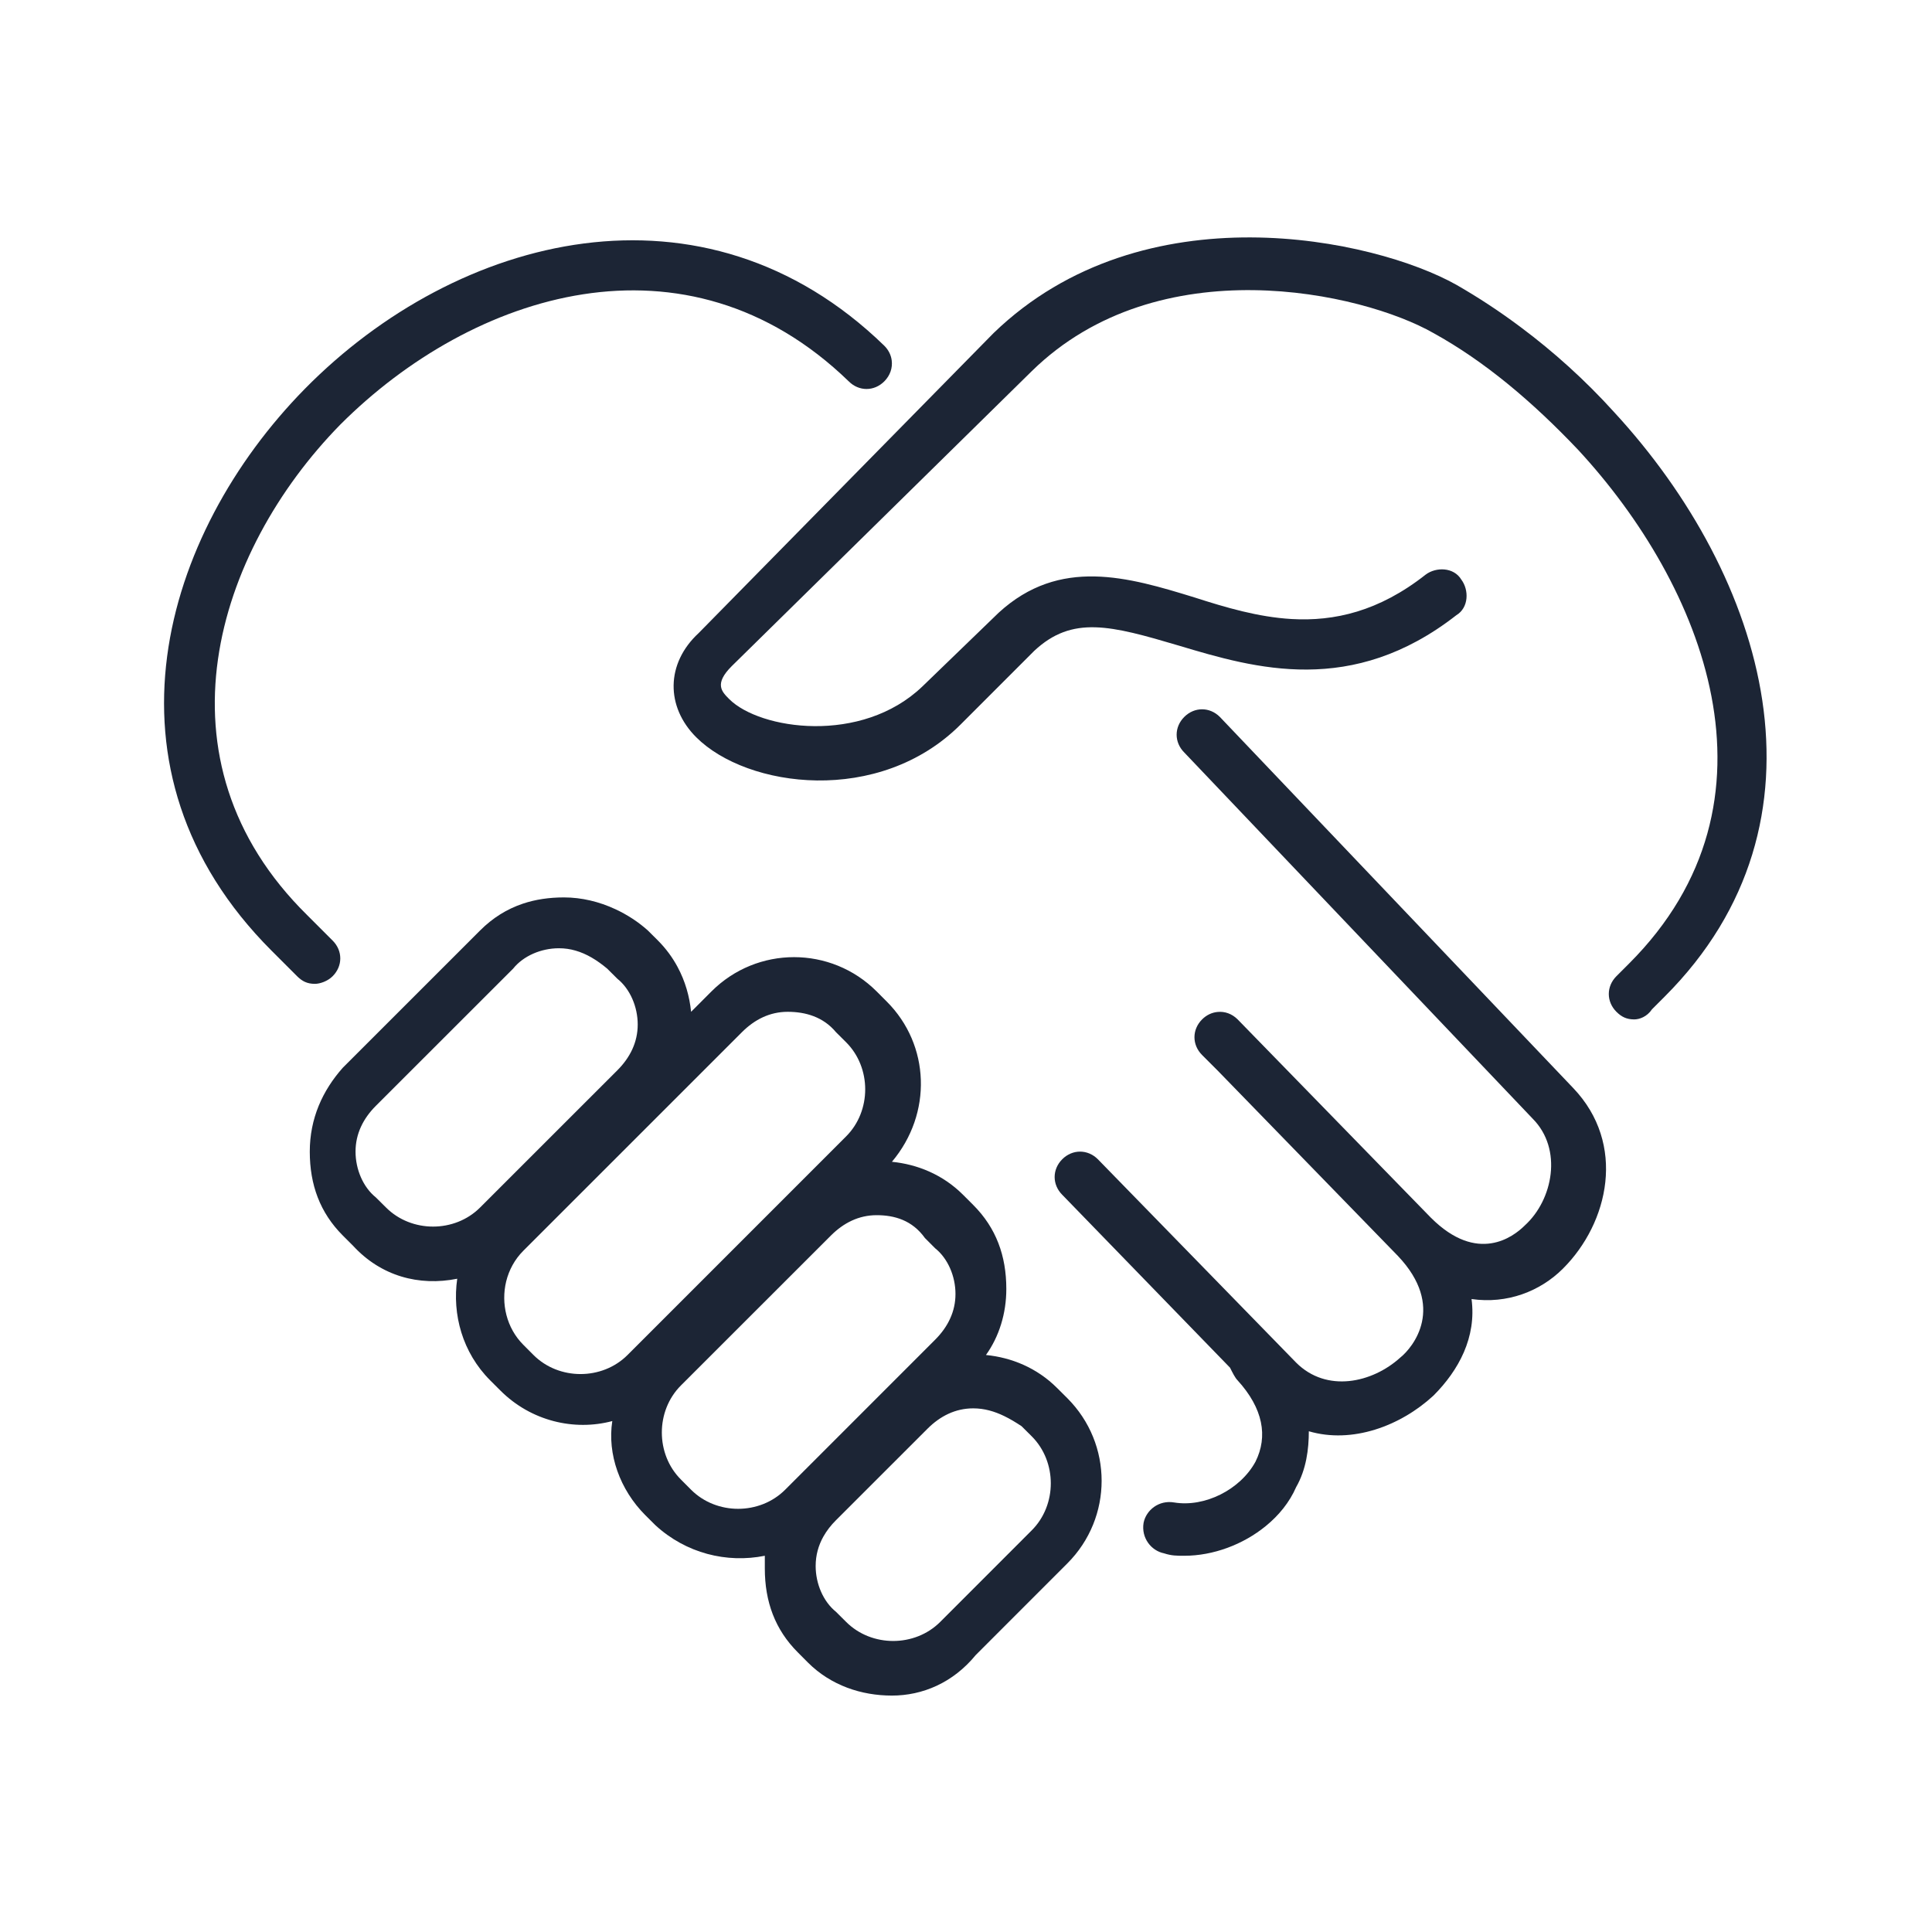
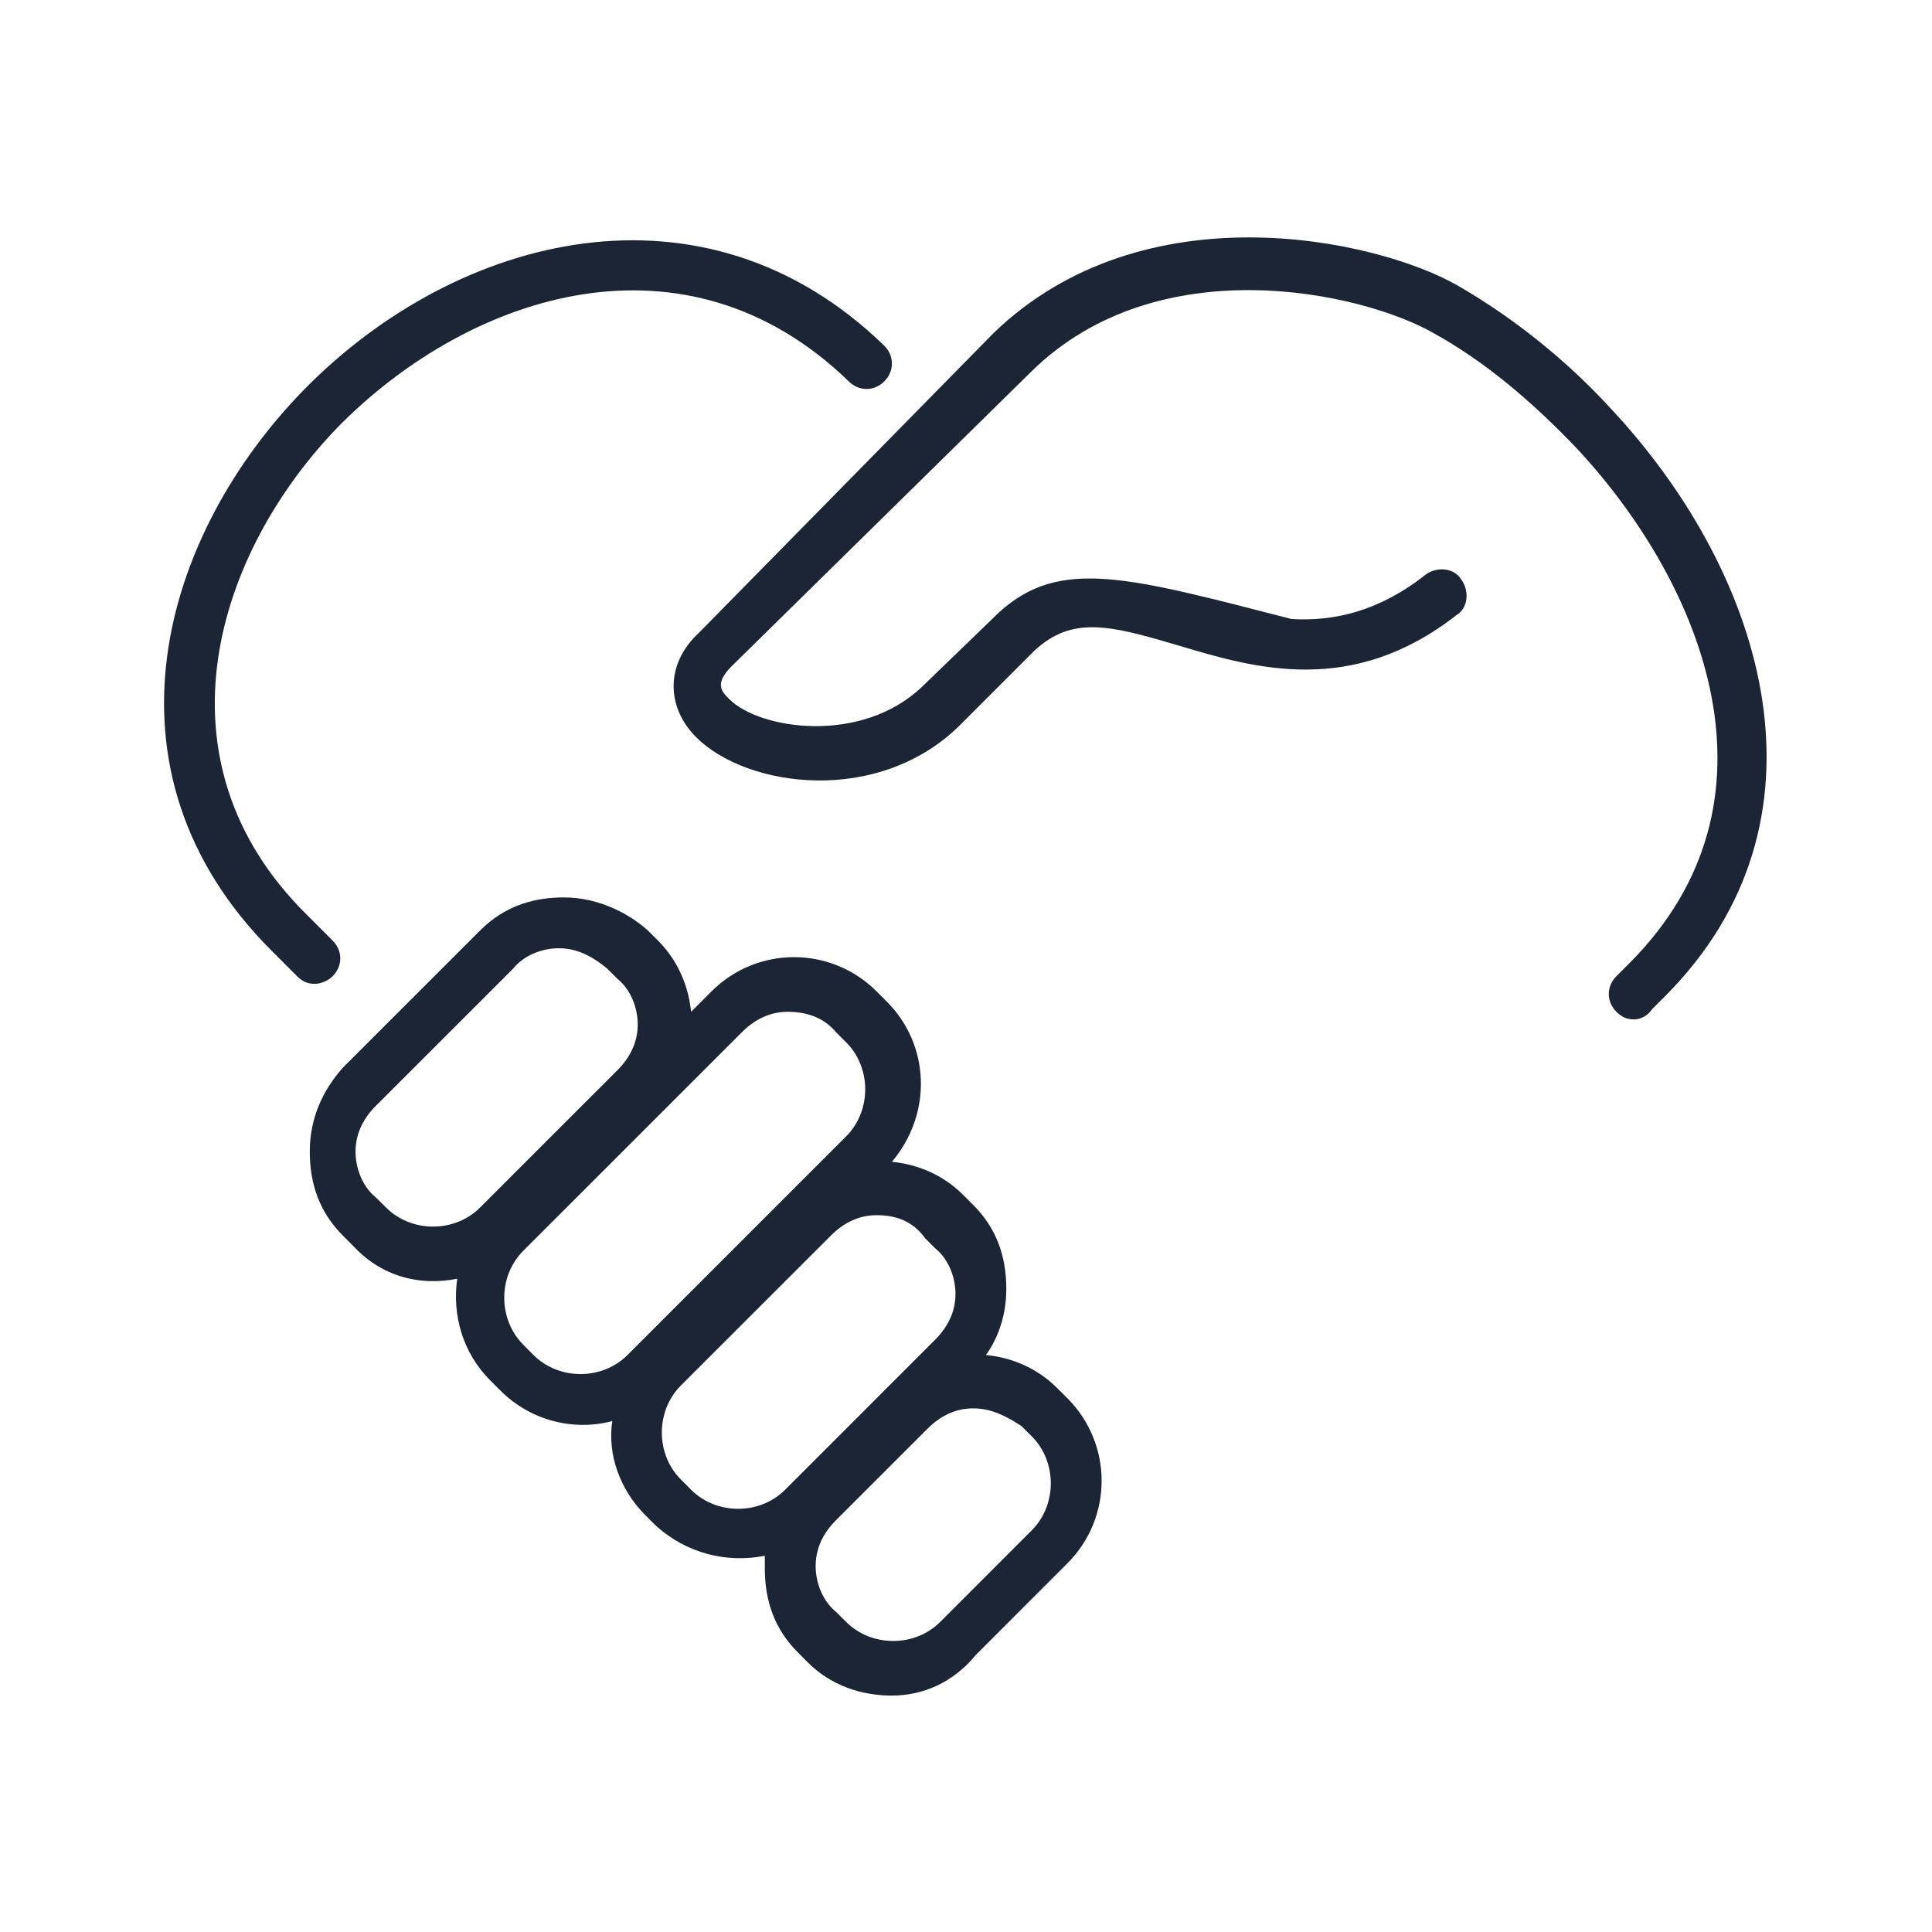
<svg xmlns="http://www.w3.org/2000/svg" width="76" height="76" viewBox="0 0 76 76" fill="none">
-   <path d="M44.986 59.904C44.887 60.501 45.287 61.001 45.787 61.103C46.086 61.2 46.287 61.2 46.586 61.2C47.725 61.2 48.902 60.759 49.791 60.032C50.309 59.611 50.729 59.091 50.986 58.501C51.387 57.802 51.486 57.001 51.486 56.302C53.186 56.802 55.086 56.101 56.387 54.901C57.387 53.901 58.086 52.601 57.887 51.101C59.287 51.302 60.586 50.802 61.486 49.901C63.287 48.101 63.986 45.001 61.887 42.802L47.986 28.202C47.586 27.802 46.986 27.802 46.586 28.202C46.186 28.601 46.186 29.202 46.586 29.601L60.287 44.001C61.486 45.202 61.086 47.202 59.986 48.202C59.742 48.446 59.281 48.812 58.664 48.907C58.02 49.009 57.205 48.819 56.287 47.901L48.686 40.101C48.461 39.876 48.174 39.778 47.893 39.808C47.674 39.829 47.461 39.927 47.287 40.101C46.887 40.501 46.887 41.101 47.287 41.501L47.887 42.101L54.986 49.401C56.887 51.401 55.586 53.001 55.086 53.401C53.986 54.401 52.186 54.802 50.986 53.601L43.186 45.601C42.787 45.202 42.186 45.202 41.787 45.601C41.387 46.001 41.387 46.601 41.787 47.001L48.387 53.802C48.486 54.001 48.586 54.202 48.686 54.302C49.686 55.401 49.887 56.501 49.387 57.501C48.787 58.603 47.387 59.302 46.186 59.103C45.586 59.001 45.086 59.404 44.986 59.904Z" fill="#1C2535" />
-   <path d="M63.586 39.802C63.787 40.001 63.986 40.101 64.287 40.101C64.486 40.101 64.787 40.001 64.986 39.702L65.486 39.202C72.387 32.302 69.486 22.702 63.486 16.202C62.35 14.946 61.108 13.833 59.842 12.886C58.992 12.247 58.131 11.685 57.287 11.202C54.086 9.402 44.986 7.402 39.086 13.101L27.486 24.901C26.186 26.101 26.186 27.802 27.387 29.001C29.387 31.001 34.586 31.702 37.787 28.501L40.686 25.601C42.186 24.202 43.686 24.601 46.387 25.401C49.387 26.302 53.186 27.401 57.287 24.202C57.787 23.901 57.787 23.202 57.486 22.802C57.186 22.302 56.486 22.302 56.086 22.601C54.238 24.058 52.484 24.446 50.809 24.351C49.49 24.274 48.219 23.898 46.986 23.501C44.387 22.702 41.686 21.901 39.287 24.101L36.287 27.001C33.887 29.302 29.887 28.702 28.686 27.501C28.387 27.202 28.086 26.901 28.787 26.202L40.586 14.601C45.586 9.702 53.586 11.501 56.387 13.101C58.387 14.202 60.287 15.802 62.086 17.702C66.986 23.001 70.486 31.501 64.086 37.901L63.586 38.401C63.186 38.802 63.186 39.401 63.586 39.802Z" fill="#1C2535" />
+   <path d="M63.586 39.802C63.787 40.001 63.986 40.101 64.287 40.101C64.486 40.101 64.787 40.001 64.986 39.702L65.486 39.202C72.387 32.302 69.486 22.702 63.486 16.202C62.35 14.946 61.108 13.833 59.842 12.886C58.992 12.247 58.131 11.685 57.287 11.202C54.086 9.402 44.986 7.402 39.086 13.101L27.486 24.901C26.186 26.101 26.186 27.802 27.387 29.001C29.387 31.001 34.586 31.702 37.787 28.501L40.686 25.601C42.186 24.202 43.686 24.601 46.387 25.401C49.387 26.302 53.186 27.401 57.287 24.202C57.787 23.901 57.787 23.202 57.486 22.802C57.186 22.302 56.486 22.302 56.086 22.601C54.238 24.058 52.484 24.446 50.809 24.351C44.387 22.702 41.686 21.901 39.287 24.101L36.287 27.001C33.887 29.302 29.887 28.702 28.686 27.501C28.387 27.202 28.086 26.901 28.787 26.202L40.586 14.601C45.586 9.702 53.586 11.501 56.387 13.101C58.387 14.202 60.287 15.802 62.086 17.702C66.986 23.001 70.486 31.501 64.086 37.901L63.586 38.401C63.186 38.802 63.186 39.401 63.586 39.802Z" fill="#1C2535" />
  <path d="M11.686 38.401C11.887 38.601 12.086 38.702 12.387 38.702C12.586 38.702 12.887 38.601 13.086 38.401C13.486 38.001 13.486 37.401 13.086 37.001L12.086 36.001C5.887 29.901 8.486 21.702 13.387 16.702C18.586 11.501 26.986 8.802 33.387 15.001C33.787 15.402 34.387 15.402 34.787 15.001C35.018 14.769 35.115 14.47 35.078 14.181C35.053 13.972 34.955 13.769 34.787 13.601C27.686 6.702 17.986 9.202 11.986 15.302C6.387 21.001 3.586 30.302 10.686 37.401L11.686 38.401Z" fill="#1C2535" />
  <path fill-rule="evenodd" clip-rule="evenodd" d="M31.785 65.403C32.686 66.302 33.885 66.7 35.086 66.7C36.285 66.7 37.486 66.2 38.385 65.103L41.986 61.501C43.785 59.7 43.785 56.802 41.986 55.001L41.586 54.603C40.785 53.802 39.785 53.401 38.785 53.302C39.041 52.944 39.244 52.536 39.381 52.089C39.514 51.659 39.586 51.193 39.586 50.702C39.586 49.401 39.186 48.302 38.285 47.401L37.885 47.001C37.086 46.202 36.086 45.802 35.086 45.702C36.686 43.802 36.586 41.103 34.885 39.401L34.486 39.001C32.686 37.202 29.785 37.202 27.986 39.001L27.186 39.802C27.125 39.198 26.955 38.595 26.652 38.034C26.455 37.667 26.201 37.318 25.885 37.001L25.486 36.603C25.108 36.265 24.674 35.982 24.211 35.767C23.574 35.47 22.879 35.302 22.186 35.302C21.608 35.302 21.068 35.38 20.568 35.548C19.945 35.757 19.385 36.103 18.885 36.603L13.486 42.001C12.686 42.901 12.186 44.001 12.186 45.302C12.186 46.603 12.586 47.702 13.486 48.603L13.885 49.001C14.986 50.202 16.486 50.603 17.986 50.302C17.785 51.702 18.186 53.202 19.285 54.302L19.686 54.702C20.885 55.901 22.586 56.302 24.086 55.901C23.885 57.202 24.385 58.603 25.385 59.603L25.785 60.001C26.986 61.103 28.586 61.501 30.086 61.2V61.7C30.086 63.001 30.486 64.103 31.385 65.001L31.785 65.403ZM36.486 56.202C36.986 55.702 37.586 55.401 38.285 55.401C38.723 55.401 39.119 55.519 39.502 55.704C39.733 55.816 39.959 55.952 40.186 56.103L40.586 56.501C41.586 57.501 41.586 59.2 40.586 60.2L36.986 63.802C35.986 64.802 34.285 64.802 33.285 63.802L32.885 63.404C32.385 63.001 32.086 62.302 32.086 61.603C32.086 61.177 32.195 60.79 32.393 60.439C32.522 60.212 32.688 59.997 32.885 59.802L36.486 56.202ZM32.686 48.603C33.186 48.103 33.785 47.802 34.486 47.802C35.186 47.802 35.885 48.001 36.385 48.702L36.785 49.103C37.285 49.501 37.586 50.202 37.586 50.901C37.586 51.245 37.514 51.564 37.381 51.858C37.244 52.165 37.041 52.446 36.785 52.702L30.885 58.603C29.885 59.603 28.186 59.603 27.186 58.603L26.785 58.2C25.785 57.202 25.785 55.501 26.785 54.501L32.686 48.603ZM29.186 40.603C29.686 40.103 30.285 39.802 30.986 39.802C31.686 39.802 32.385 40.001 32.885 40.603L33.285 41.001C34.285 42.001 34.285 43.702 33.285 44.702L24.686 53.302C23.686 54.302 21.986 54.302 20.986 53.302L20.586 52.901C19.926 52.241 19.701 51.275 19.912 50.407C20.022 49.962 20.246 49.542 20.586 49.202L29.186 40.603ZM20.186 38.103C20.586 37.603 21.285 37.302 21.986 37.302C22.213 37.302 22.43 37.333 22.639 37.394C23.076 37.519 23.48 37.765 23.885 38.103L24.285 38.501C24.785 38.901 25.086 39.603 25.086 40.302C25.086 41.001 24.785 41.603 24.285 42.103L18.885 47.501C17.885 48.501 16.186 48.501 15.186 47.501L14.785 47.103C14.285 46.702 13.986 46.001 13.986 45.302C13.986 44.603 14.285 44.001 14.785 43.501L20.186 38.103Z" fill="#1C2535" />
</svg>